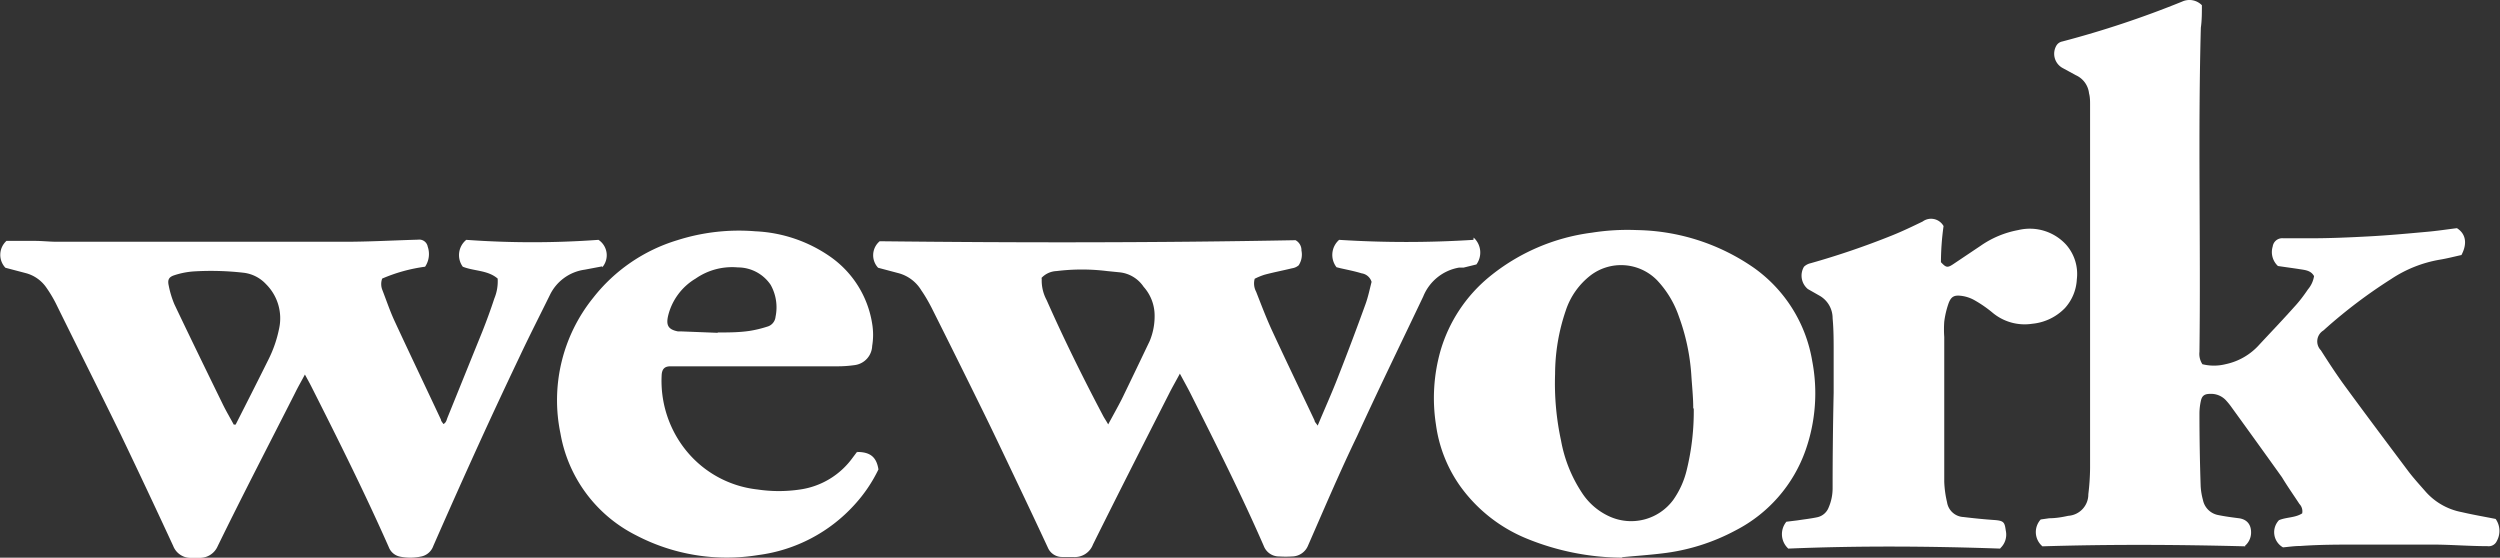
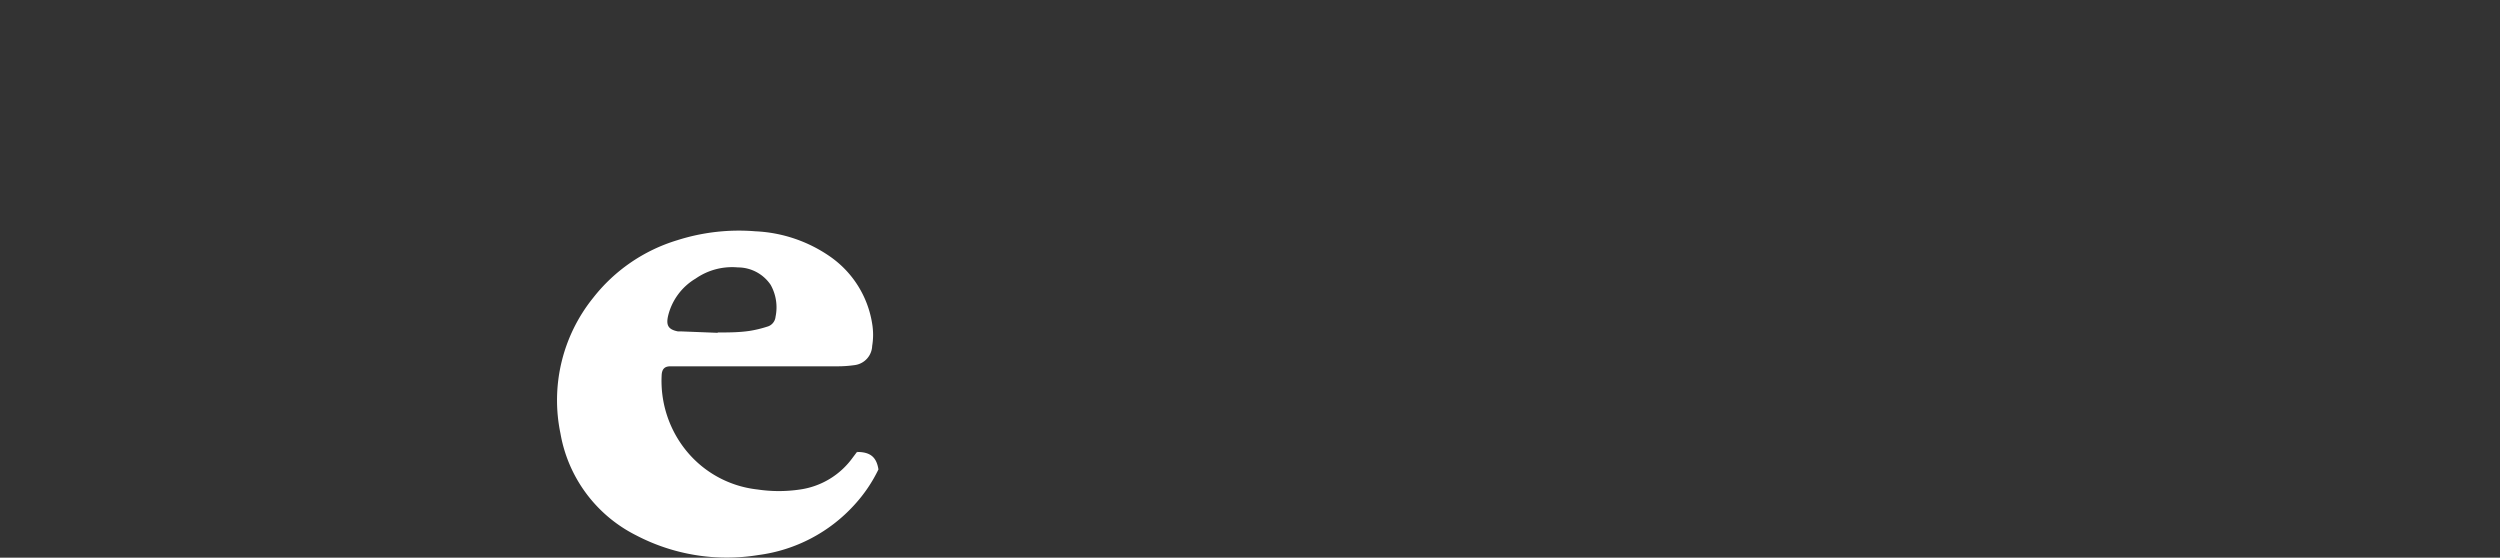
<svg xmlns="http://www.w3.org/2000/svg" id="Layer_1" data-name="Layer 1" viewBox="0 0 143.32 31.97">
  <rect x="0" y="0" width="143.32" height="31.97" fill="#333333" stroke="none" />
  <defs>
    <style>.cls-1{fill:#fff;}</style>
  </defs>
  <title>Artboard 3</title>
-   <path class="cls-1" d="M128.72,31.32c-3.91-.1-7.77-.12-11.63,0a1.07,1.07,0,0,1-.1-1.54l.49-.07c.36,0,.73-.06,1.09-.14a1.23,1.23,0,0,0,1.15-1.24,13.05,13.05,0,0,0,.1-1.49q0-4.15,0-8.3,0-6.27,0-12.53c0-.22,0-.44-.06-.66A1.29,1.29,0,0,0,119,4.31l-.77-.42a.93.93,0,0,1-.35-1.26.5.5,0,0,1,.34-.25A56,56,0,0,0,125.1.09a1,1,0,0,1,1.13.21c0,.44,0,.87-.06,1.29-.17,6.19,0,12.39-.08,18.58a1.07,1.07,0,0,0,.17.71,2.75,2.75,0,0,0,1.32,0,3.58,3.58,0,0,0,1.95-1.13c.67-.72,1.35-1.43,2-2.16.28-.3.53-.63.78-1a1.55,1.55,0,0,0,.35-.76c-.18-.33-.52-.35-.83-.4s-.84-.12-1.24-.18a1.09,1.09,0,0,1-.3-1.12.55.55,0,0,1,.6-.47c.53,0,1.06,0,1.59,0,1.12,0,2.24-.05,3.35-.11s2.2-.16,3.29-.26c.58-.05,1.17-.14,1.73-.21.51.32.61.88.26,1.54-.41.09-.83.2-1.26.27a7.23,7.23,0,0,0-2.76,1.1,29.06,29.06,0,0,0-3.8,2.87l-.1.09a.73.73,0,0,0-.14,1.13c.46.72.92,1.43,1.43,2.12,1.18,1.61,2.38,3.21,3.58,4.81.31.41.66.79,1,1.18a3.67,3.67,0,0,0,2.07,1.17c.64.15,1.29.26,1.94.39a1.19,1.19,0,0,1,.07,1.26.51.51,0,0,1-.54.3c-1,0-2-.08-3-.09-1.47,0-2.94,0-4.41,0-1.1,0-2.2,0-3.31.08-.34,0-.67.05-1,.08a1,1,0,0,1-.23-1.56c.43-.18.93-.13,1.33-.39a.61.61,0,0,0-.16-.54c-.34-.52-.68-1-1-1.53q-1.43-2-2.88-4a4.1,4.1,0,0,0-.33-.41,1.16,1.16,0,0,0-.91-.37c-.32,0-.47.11-.53.41a3.36,3.36,0,0,0-.08.7q0,2.1.07,4.19a3.79,3.79,0,0,0,.13.78,1.1,1.1,0,0,0,.89.87c.39.08.78.13,1.17.18s.7.29.7.81a1,1,0,0,1-.35.77" />
-   <path class="cls-1" d="M59.72,16A2.36,2.36,0,0,0,60,17.2c1,2.26,2.09,4.46,3.24,6.64.08.15.18.29.29.49.28-.52.55-1,.78-1.45.54-1.11,1.07-2.22,1.6-3.33A3.7,3.7,0,0,0,66.19,18a2.47,2.47,0,0,0-.63-1.56,1.89,1.89,0,0,0-1.39-.83l-.7-.07a11.81,11.81,0,0,0-2.9,0,1.25,1.25,0,0,0-.86.39m24.77-2.31a1.16,1.16,0,0,1,.16,1.54l-.73.18-.26,0A2.71,2.71,0,0,0,81.59,17c-1.26,2.65-2.55,5.29-3.79,8-1,2.07-1.89,4.17-2.81,6.27a1,1,0,0,1-.91.63,5.87,5.87,0,0,1-.75,0,.93.93,0,0,1-.88-.6c-1.31-3-2.76-5.87-4.22-8.78-.18-.35-.37-.69-.59-1.1-.23.43-.44.79-.63,1.17-1.46,2.87-2.92,5.74-4.35,8.62a1.11,1.11,0,0,1-1.14.72c-.22,0-.44,0-.66,0a.88.88,0,0,1-.79-.54c-.6-1.29-1.21-2.58-1.82-3.86s-1.27-2.68-1.92-4q-1.45-2.95-2.92-5.88c-.18-.35-.38-.7-.59-1a2.19,2.19,0,0,0-1.35-1l-1.13-.3a1.05,1.05,0,0,1,.09-1.52c8,.09,15.91.09,23.84-.06a.65.65,0,0,1,.34.59,1.13,1.13,0,0,1-.16.85.75.75,0,0,1-.38.17c-.53.13-1.06.23-1.58.37a3.91,3.91,0,0,0-.56.23,1,1,0,0,0,.08.74c.29.74.57,1.48.9,2.2.8,1.73,1.63,3.45,2.45,5.18,0,.09.1.17.18.3.39-.94.79-1.82,1.14-2.72q.83-2.11,1.6-4.24c.16-.44.25-.9.35-1.28a.7.7,0,0,0-.57-.49c-.39-.12-.8-.2-1.2-.29l-.24-.06a1.15,1.15,0,0,1,.15-1.57,60.81,60.81,0,0,0,7.7,0" />
-   <path class="cls-1" d="M13.4,24.34h.11c.63-1.24,1.26-2.48,1.88-3.73A7,7,0,0,0,16,18.84a2.76,2.76,0,0,0-.75-2.55A2.09,2.09,0,0,0,14,15.64a16.47,16.47,0,0,0-2.9-.08,4.55,4.55,0,0,0-1.11.22c-.31.1-.39.26-.32.58A5.47,5.47,0,0,0,10,17.45c.9,1.89,1.82,3.78,2.74,5.66.2.42.44.82.66,1.23m21.12-9.07-1,.19a2.61,2.61,0,0,0-2,1.46c-.57,1.16-1.16,2.31-1.71,3.48q-1.13,2.37-2.22,4.75-1.4,3.07-2.75,6.15a.93.93,0,0,1-.73.61,2.93,2.93,0,0,1-1.18,0,.87.87,0,0,1-.64-.54c-1.37-3.1-2.89-6.14-4.42-9.17-.12-.24-.25-.47-.39-.73-.2.38-.4.72-.57,1.07-1.48,2.92-3,5.84-4.43,8.77a1.11,1.11,0,0,1-1.08.67H11a1.07,1.07,0,0,1-1.07-.68q-1.48-3.2-3-6.37c-1.23-2.52-2.48-5-3.73-7.54a7.33,7.33,0,0,0-.52-.87,2.08,2.08,0,0,0-1.23-.87l-1.14-.3a1.08,1.08,0,0,1,.06-1.54H2c.43,0,.85.05,1.28.05q8.23,0,16.46,0c1.41,0,2.82-.08,4.23-.12a.49.49,0,0,1,.55.4,1.3,1.3,0,0,1-.15,1.15,9.34,9.34,0,0,0-2.46.68.92.92,0,0,0,0,.63c.23.59.43,1.19.69,1.76.88,1.9,1.79,3.8,2.68,5.7,0,.08.08.15.14.25.16-.08.18-.23.23-.36.67-1.65,1.33-3.29,2-4.94.25-.63.48-1.26.69-1.9a2.57,2.57,0,0,0,.19-1.14c-.57-.49-1.35-.42-2-.68a1.13,1.13,0,0,1,.2-1.54,52.76,52.76,0,0,0,7.58,0,1.06,1.06,0,0,1,.22,1.57" />
-   <path class="cls-1" d="M97.07,23.39c0-.63-.07-1.26-.11-1.89a12,12,0,0,0-.71-3.35A5.72,5.72,0,0,0,95,16.07a2.89,2.89,0,0,0-3.78-.31,4.21,4.21,0,0,0-1.46,2.05,11.3,11.3,0,0,0-.61,3.63,15.51,15.51,0,0,0,.34,3.81,8,8,0,0,0,1.2,3,3.7,3.7,0,0,0,1.54,1.34,3,3,0,0,0,3.7-.94,5,5,0,0,0,.77-1.72,14.16,14.16,0,0,0,.4-3.49m-4.13,8.53a14.66,14.66,0,0,1-5.46-1.1,8.78,8.78,0,0,1-3.8-3,7.93,7.93,0,0,1-1.39-3.53,9.92,9.92,0,0,1,.26-4.23,8.6,8.6,0,0,1,2.8-4.24,11.6,11.6,0,0,1,5.87-2.53,13.09,13.09,0,0,1,2.59-.15,12.09,12.09,0,0,1,6.73,2.18,8.2,8.2,0,0,1,3.32,5.32,9.84,9.84,0,0,1-.38,5.12,8.24,8.24,0,0,1-4,4.59,11.73,11.73,0,0,1-4.26,1.33c-.74.09-1.49.14-2.23.21" />
  <path class="cls-1" d="M41.15,19.06c.59,0,1.21,0,1.82-.09a6.66,6.66,0,0,0,1-.24.65.65,0,0,0,.49-.57,2.64,2.64,0,0,0-.28-1.83,2.27,2.27,0,0,0-1.88-1,3.66,3.66,0,0,0-2.42.64,3.42,3.42,0,0,0-1.58,2.14c-.12.53,0,.78.57.89l.22,0,2.05.08m8,6.83c.77,0,1.11.31,1.22,1a8.4,8.4,0,0,1-1.35,2,9,9,0,0,1-5.54,2.91,11.22,11.22,0,0,1-7-1.13,8.08,8.08,0,0,1-4.34-5.84A9.35,9.35,0,0,1,34,17.08a9.67,9.67,0,0,1,4.83-3.31,11.63,11.63,0,0,1,4.48-.51,8.14,8.14,0,0,1,4.28,1.45A5.78,5.78,0,0,1,50,18.56,3.86,3.86,0,0,1,50,19.83,1.15,1.15,0,0,1,49,20.93,6.94,6.94,0,0,1,48,21H39c-.19,0-.38,0-.57,0-.35,0-.49.18-.5.54a6.35,6.35,0,0,0,1.25,4.09,6.12,6.12,0,0,0,4.24,2.43,8.25,8.25,0,0,0,2.46,0,4.5,4.5,0,0,0,3-1.82l.24-.32.06,0" />
-   <path class="cls-1" d="M114.67,31.45c-4-.14-8.11-.17-12.15,0a1.12,1.12,0,0,1-.11-1.54l.65-.08c.38-.06.76-.1,1.13-.18a.9.9,0,0,0,.64-.55,2.77,2.77,0,0,0,.23-1.11q0-2.73.06-5.47,0-1.17,0-2.34c0-.65,0-1.29-.06-1.94a1.48,1.48,0,0,0-.77-1.3l-.65-.37a1,1,0,0,1-.22-1.28.8.8,0,0,1,.38-.2,46,46,0,0,0,4.66-1.59c.6-.24,1.18-.52,1.76-.8a.82.82,0,0,1,1.2.26,15.4,15.4,0,0,0-.15,2.07c.29.31.37.33.68.13l1.61-1.08a5.51,5.51,0,0,1,2.14-.89,2.82,2.82,0,0,1,2.74.83,2.54,2.54,0,0,1,.62,2,2.65,2.65,0,0,1-.68,1.64,3,3,0,0,1-1.87.9,2.87,2.87,0,0,1-2.3-.65,7.06,7.06,0,0,0-1-.69,2.07,2.07,0,0,0-.7-.25c-.46-.07-.66,0-.82.47a5.07,5.07,0,0,0-.23,1,6.32,6.32,0,0,0,0,.88c0,2.76,0,5.53,0,8.3a6,6,0,0,0,.16,1.17,1,1,0,0,0,.94.85c.58.07,1.17.13,1.75.17s.61.13.68.62a1.06,1.06,0,0,1-.32,1" />
</svg>